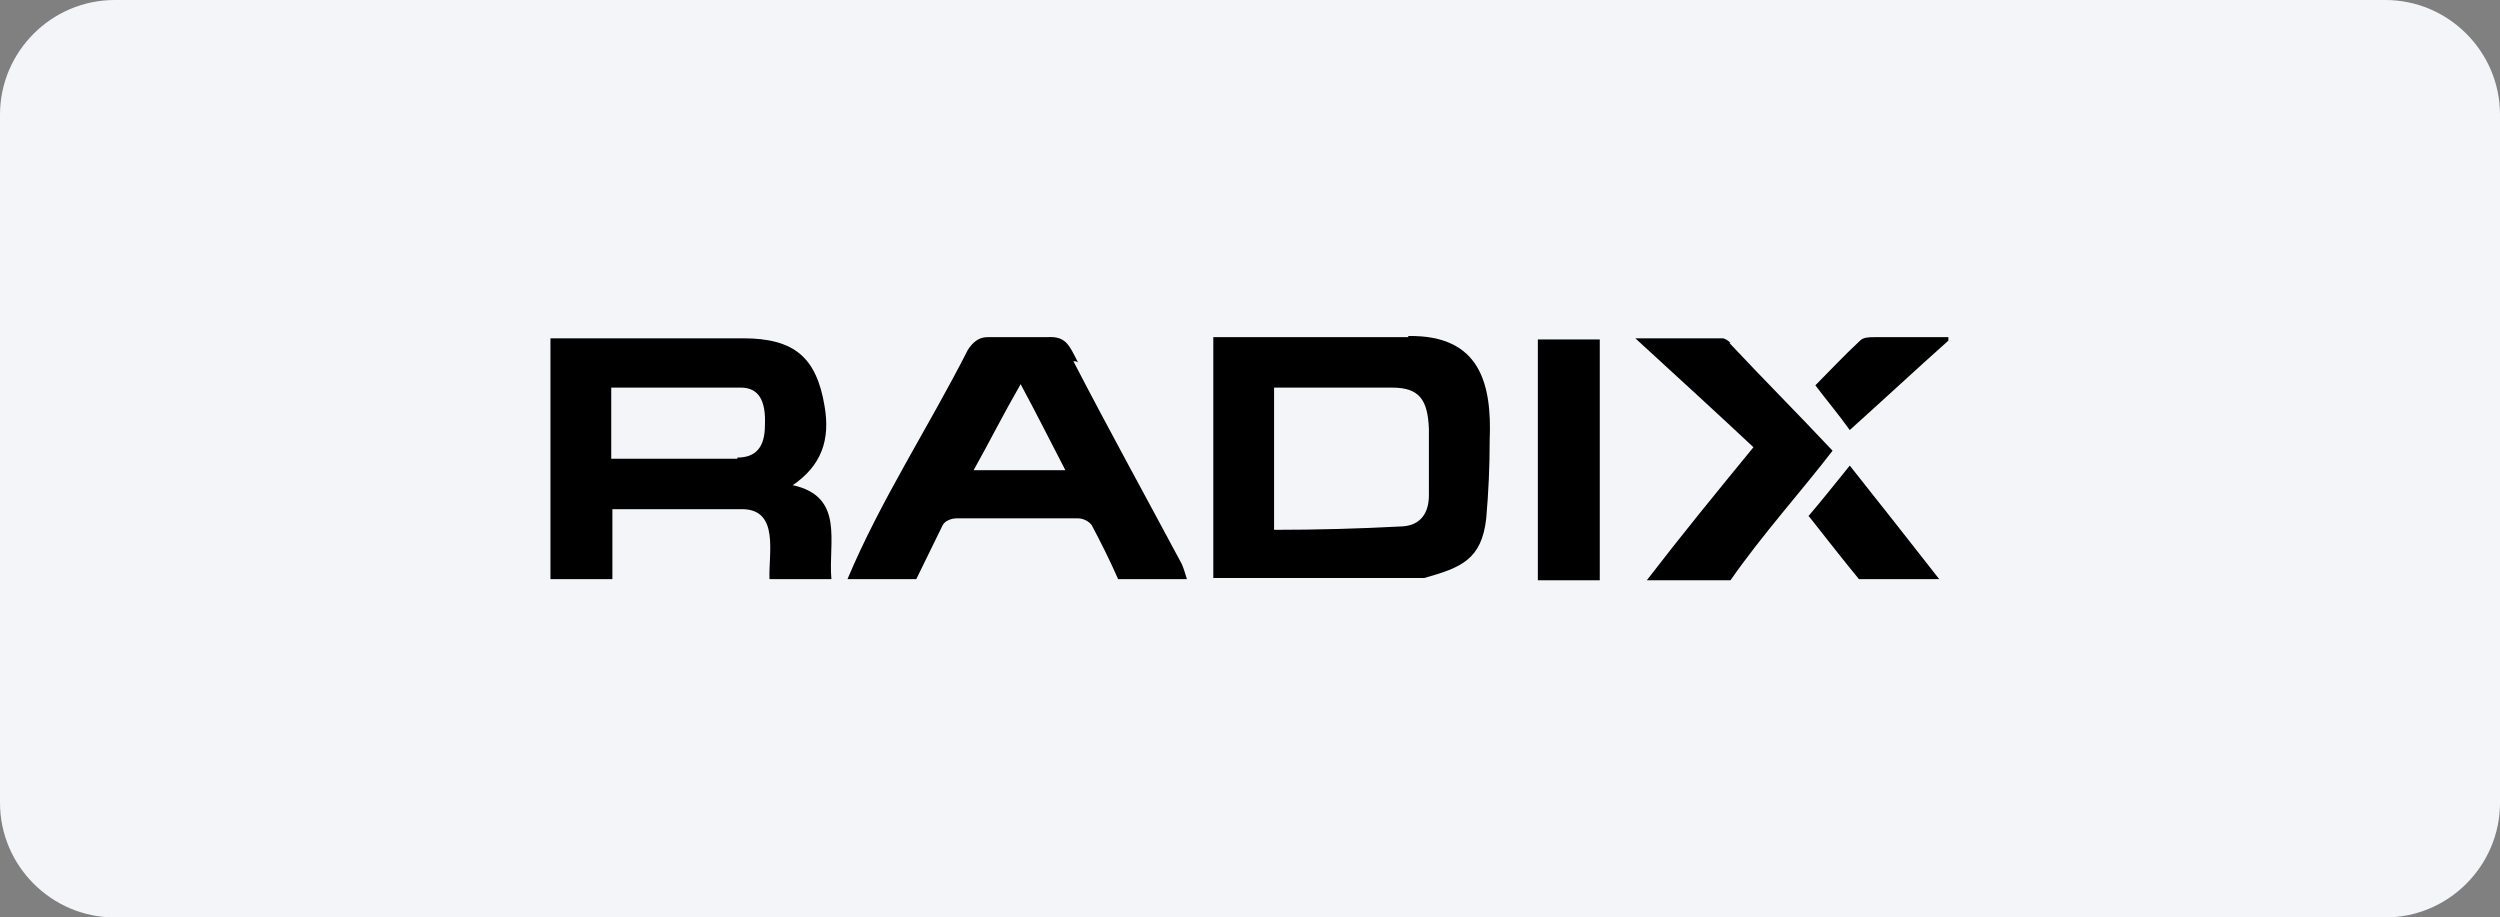
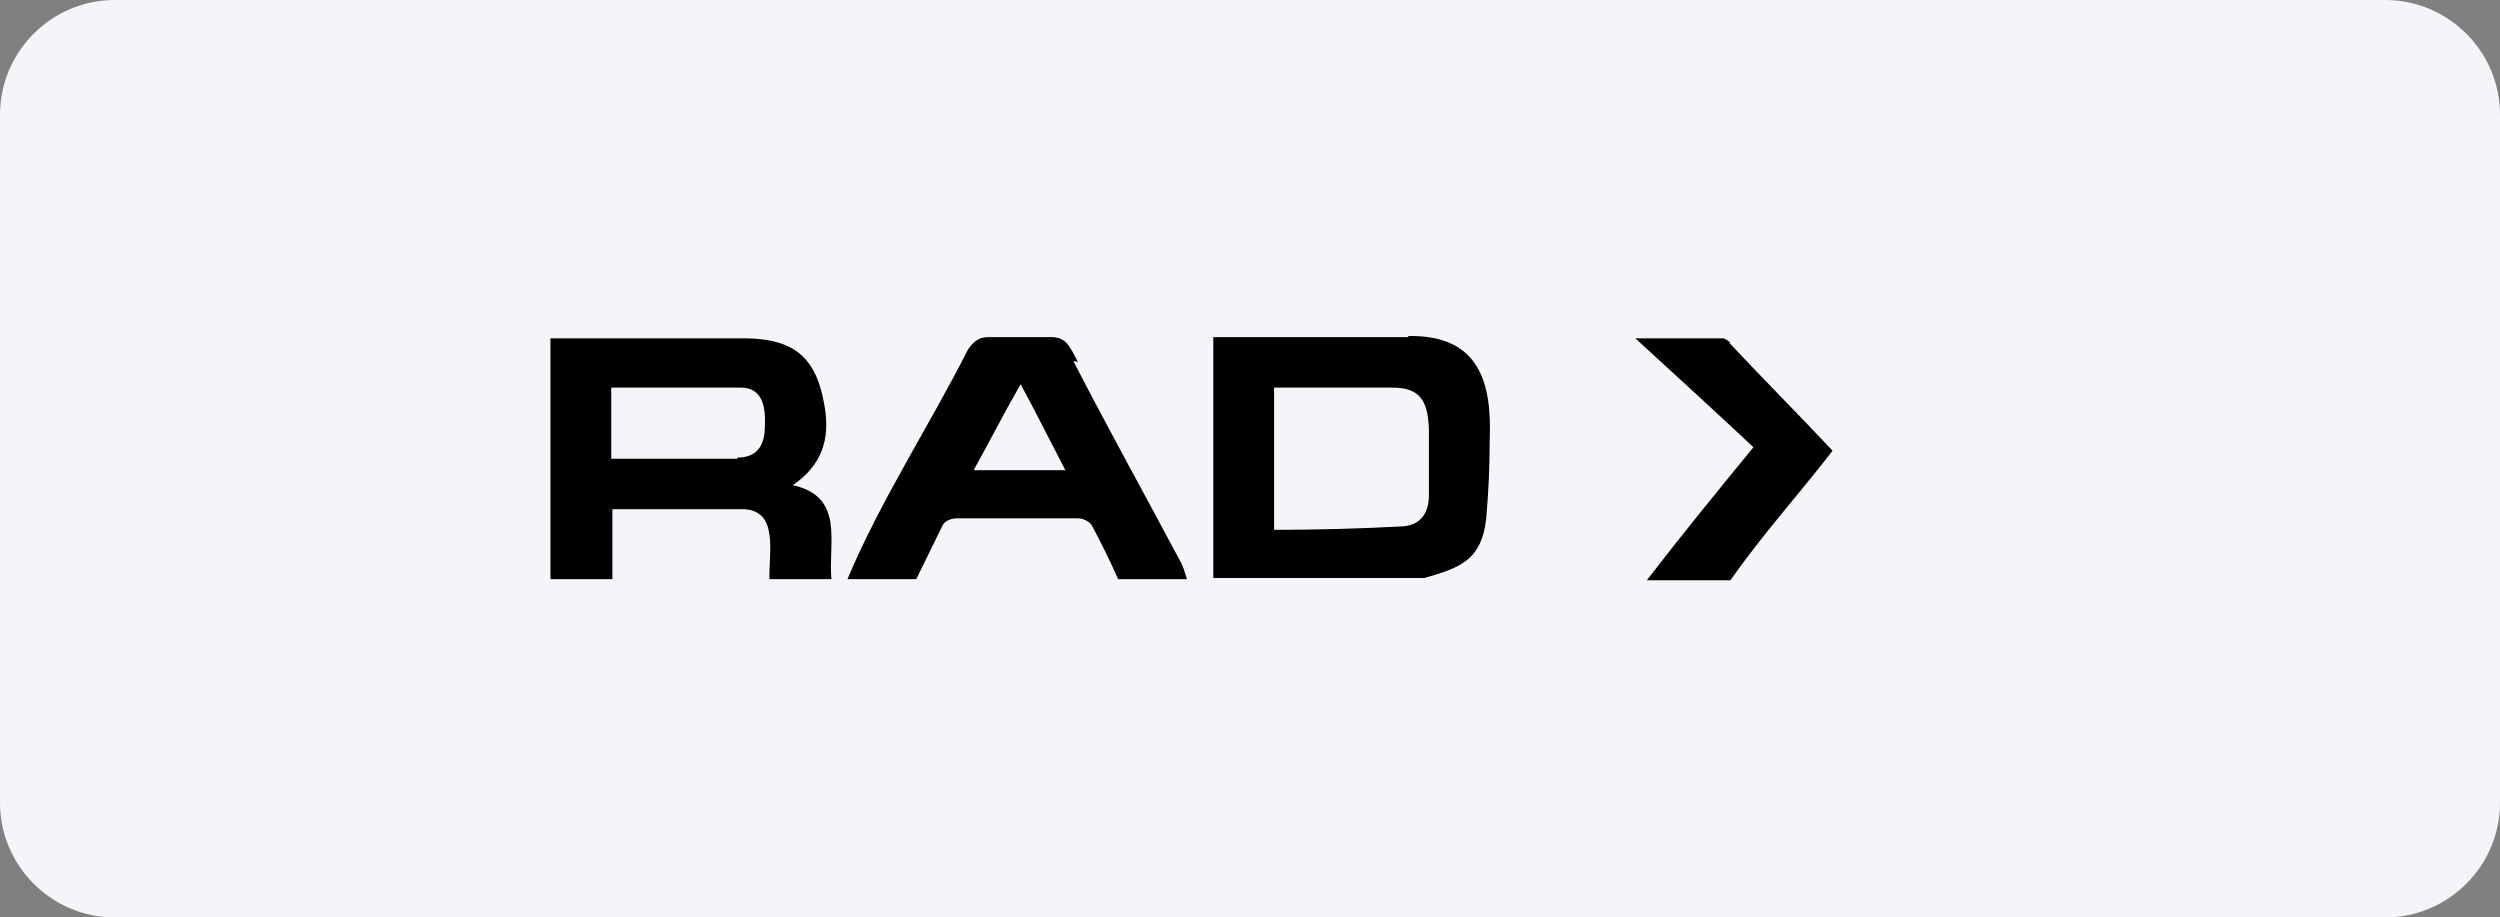
<svg xmlns="http://www.w3.org/2000/svg" id="Calque_1" data-name="Calque 1" version="1.1" viewBox="0 0 218 80">
  <rect x="0" y="0" width="218" height="80" fill="#808080" stroke="none" />
  <defs>
    <style>
      .cls-1 {
        fill: #000;
      }

      .cls-1, .cls-2 {
        stroke-width: 0px;
      }

      .cls-2 {
        fill: #f4f5f8;
      }
    </style>
  </defs>
  <path id="Rectangle_2909" data-name="Rectangle 2909" class="cls-2" d="M10,0h198c5.5,0,10,4.5,10,10v60c0,5.5-4.5,10-10,10H10c-5.5,0-10-4.5-10-10V10C0,4.5,4.5,0,10,0Z" />
  <g>
    <path class="cls-1" d="M69,42.4c2.7-1.8,3.4-4.1,2.9-7-.7-4.2-2.6-5.9-7.1-5.9h-16.8v21h5.4v-6.1c3.9,0,7.5,0,11.3,0,3.3,0,2.3,3.9,2.4,6.1h5.4c-.3-3.2,1.2-7.2-3.4-8.2h-.2ZM64.3,40h-11v-6.2h11.3c1.6,0,2.2,1.2,2.1,3.3,0,1.9-.8,2.8-2.4,2.8h0Z" />
    <path class="cls-1" d="M122.8,29.4h-17v21h18.4c3.2-.9,5-1.6,5.4-5.2.2-2.3.3-4.5.3-6.8.2-4.9-.8-9.2-7.1-9.1ZM124.6,43.2c0,1.5-.7,2.6-2.3,2.7-3.8.2-7.4.3-11.2.3v-12.4c3.5,0,7,0,10.3,0,2.4,0,3.1,1.1,3.2,3.6v5.7h0Z" />
    <path class="cls-1" d="M150.9,29.9c-.2-.2-.5-.4-.7-.4h-7.6c3.7,3.4,7,6.4,10.3,9.5-3.2,3.9-6.3,7.7-9.3,11.6h7.3c2.7-3.9,6.3-7.9,8.9-11.3-3.1-3.3-6.1-6.3-9-9.4Z" />
-     <path class="cls-1" d="M134.1,50.6h5.4v-21h-5.4v21Z" />
-     <path class="cls-1" d="M157.8,45.1c1.5,1.9,2.9,3.7,4.3,5.4h7c-2.5-3.2-5.1-6.5-7.8-9.9-1.3,1.6-2.4,3-3.6,4.4h0Z" />
-     <path class="cls-1" d="M163.5,29.4c-.5,0-1,0-1.3.3-1.5,1.4-2.8,2.8-3.9,3.9.9,1.2,2,2.5,3,3.9,3-2.7,5.8-5.3,8.6-7.8v-.3h-6.5Z" />
    <path class="cls-1" d="M94,31.6c-.8-1.6-1.1-2.3-2.7-2.2h-5.2c-.8,0-1.3.5-1.7,1.1-3.4,6.7-7.6,13.1-10.5,20h6c.8-1.6,1.5-3.1,2.3-4.7.2-.4.8-.6,1.2-.6h10.6c.5,0,1,.3,1.2.6.8,1.5,1.6,3.1,2.3,4.7h6c-.2-.6-.3-1.1-.6-1.6-3.1-5.8-6.3-11.6-9.3-17.4h.2ZM84.9,41c1.4-2.5,2.6-4.9,4.1-7.5,1.4,2.6,2.6,5,3.9,7.5h-8.1Z" />
  </g>
</svg>